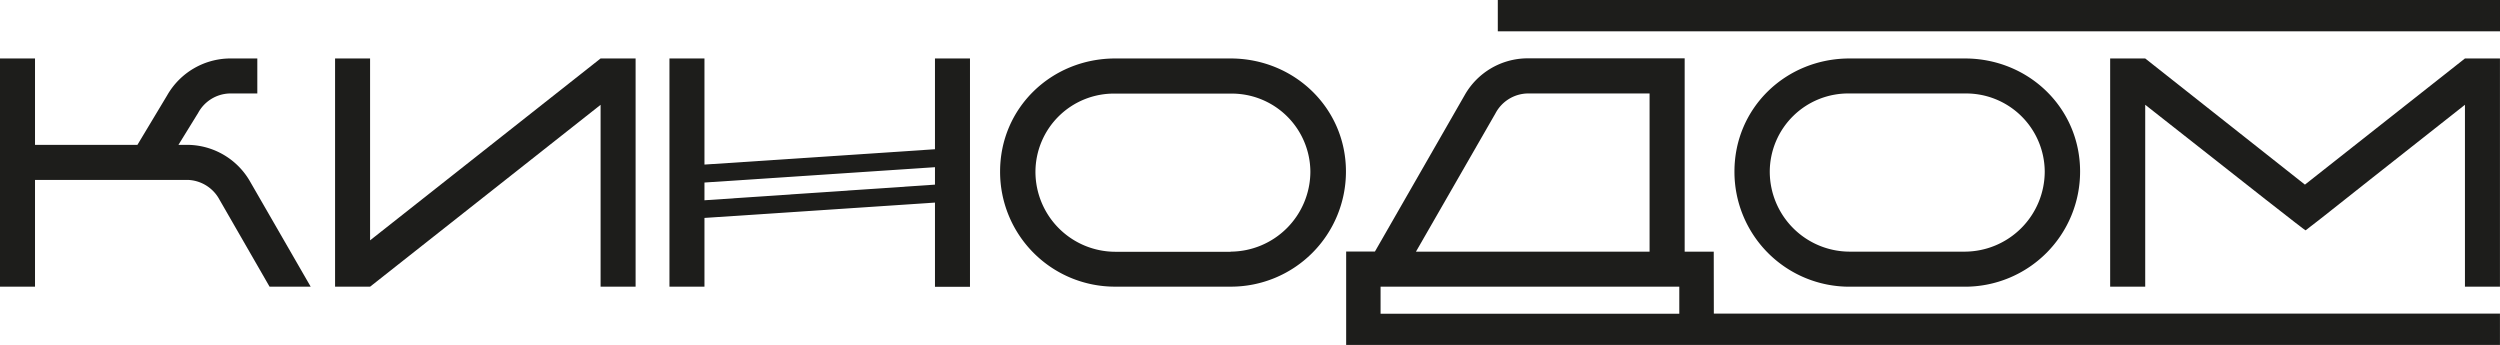
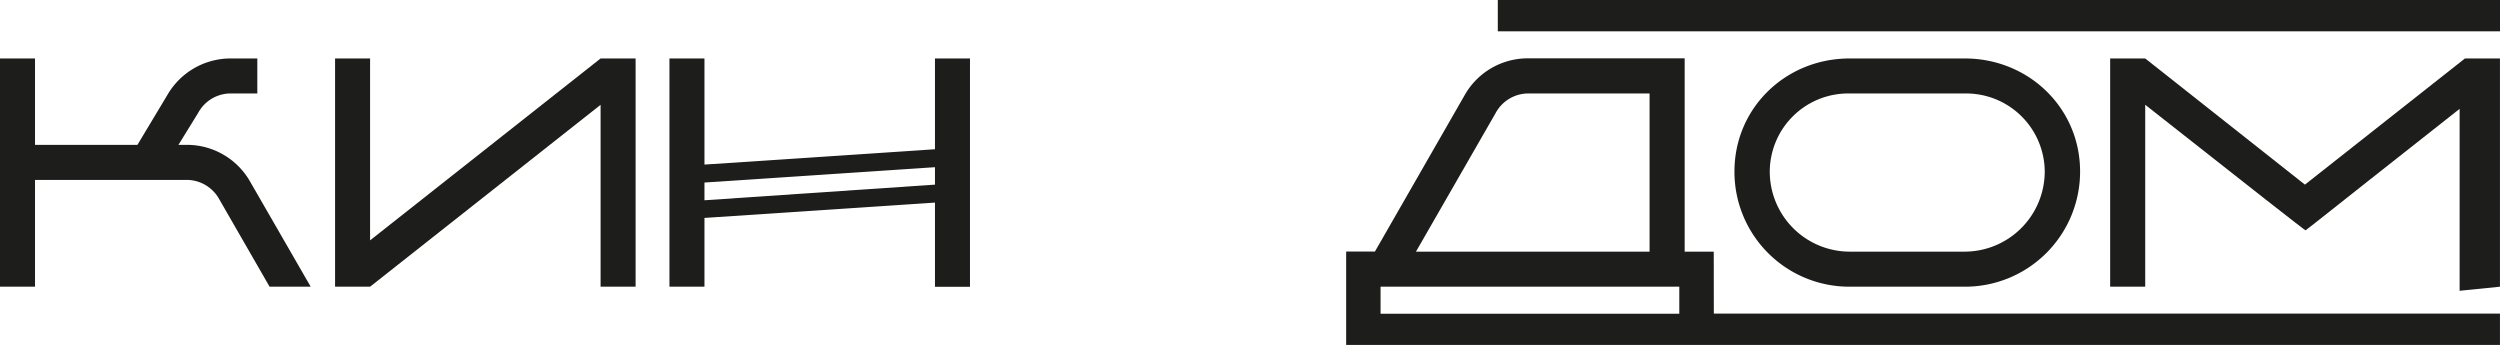
<svg xmlns="http://www.w3.org/2000/svg" id="Слой_1" data-name="Слой 1" viewBox="0 0 581.97 80.32">
  <defs>
    <style>.cls-1{fill:#1d1d1b;}</style>
  </defs>
-   <path class="cls-1" d="M711.64,329.25V276.12h-8.15l-37.25,29.37-37.18-29.37H620.9v53.13h8.16V286.9q37.17,29.3,37.32,29.23c.15-.08.59-.44,1.24-.95s1.83-1.39,3.28-2.55c4.74-3.79,13.93-11,32.59-25.73v42.35Z" transform="translate(-129.68 -262.51)" />
+   <path class="cls-1" d="M711.64,329.25V276.12h-8.15l-37.25,29.37-37.18-29.37H620.9v53.13h8.16V286.9q37.17,29.3,37.32,29.23s1.83-1.39,3.28-2.55c4.74-3.79,13.93-11,32.59-25.73v42.35Z" transform="translate(-129.68 -262.51)" />
  <path class="cls-1" d="M528.62,321.09h-6.77v-45H485.18a16.87,16.87,0,0,0-14.51,8.51l-20.92,36.46h-6.7v21.74H711.64v-7.29h-183Zm-50.8-32.22a8.67,8.67,0,0,1,7.36-4.6h28.5v36.82H459.3Zm-26.76,40.38H520.6v6.29H451.06Z" transform="translate(-129.68 -262.51)" />
  <path class="cls-1" d="M587.08,329.25a26.79,26.79,0,0,0,26.82-26.82c0-14.8-12-26.31-26.82-26.31H560.25c-14.87,0-26.81,11.51-26.81,26.31a26.74,26.74,0,0,0,26.81,26.82Zm-45.42-26.82a18.26,18.26,0,0,1,18.59-18.16h26.83a18.3,18.3,0,0,1,18.59,18.16,18.68,18.68,0,0,1-18.59,18.66H560.25A18.64,18.64,0,0,1,541.66,302.43Z" transform="translate(-129.68 -262.51)" />
  <polygon class="cls-1" points="86.15 55.95 86.15 13.61 78 13.61 78 66.74 86.15 66.74 139.81 24.4 139.81 66.74 147.96 66.74 147.96 13.61 139.81 13.61 86.15 55.95" />
  <path class="cls-1" d="M173.4,296.23h-2.18l4.59-7.44a8.61,8.61,0,0,1,7.29-4.52h6.48v-8.15H183.1a17,17,0,0,0-14.51,8.59l-6.92,11.52H137.83V276.12h-8.15v53.12h8.15V304.39H173.4a8.71,8.71,0,0,1,7.37,4.59l11.66,20.26H202l-14.07-24.41A16.93,16.93,0,0,0,173.4,296.23Z" transform="translate(-129.68 -262.51)" />
-   <path class="cls-1" d="M416.13,276.12H389.31c-14.88,0-26.82,11.51-26.82,26.31a26.73,26.73,0,0,0,26.82,26.81h26.82A26.78,26.78,0,0,0,443,302.43C443,287.63,430.93,276.12,416.13,276.12Zm0,45H389.31a18.63,18.63,0,0,1-18.59-18.66,18.26,18.26,0,0,1,18.59-18.16h26.82a18.3,18.3,0,0,1,18.59,18.16A18.68,18.68,0,0,1,416.13,321.09Z" transform="translate(-129.68 -262.51)" />
  <path class="cls-1" d="M347.33,297.25l-53.66,3.57v-24.7h-8.15v53.12h8.15v-16l53.66-3.57v19.6h8.15V276.12h-8.15Zm0,8.24-53.66,3.64V305l53.66-3.57Z" transform="translate(-129.68 -262.51)" />
  <rect class="cls-1" x="348.67" width="233.3" height="7.29" />
</svg>